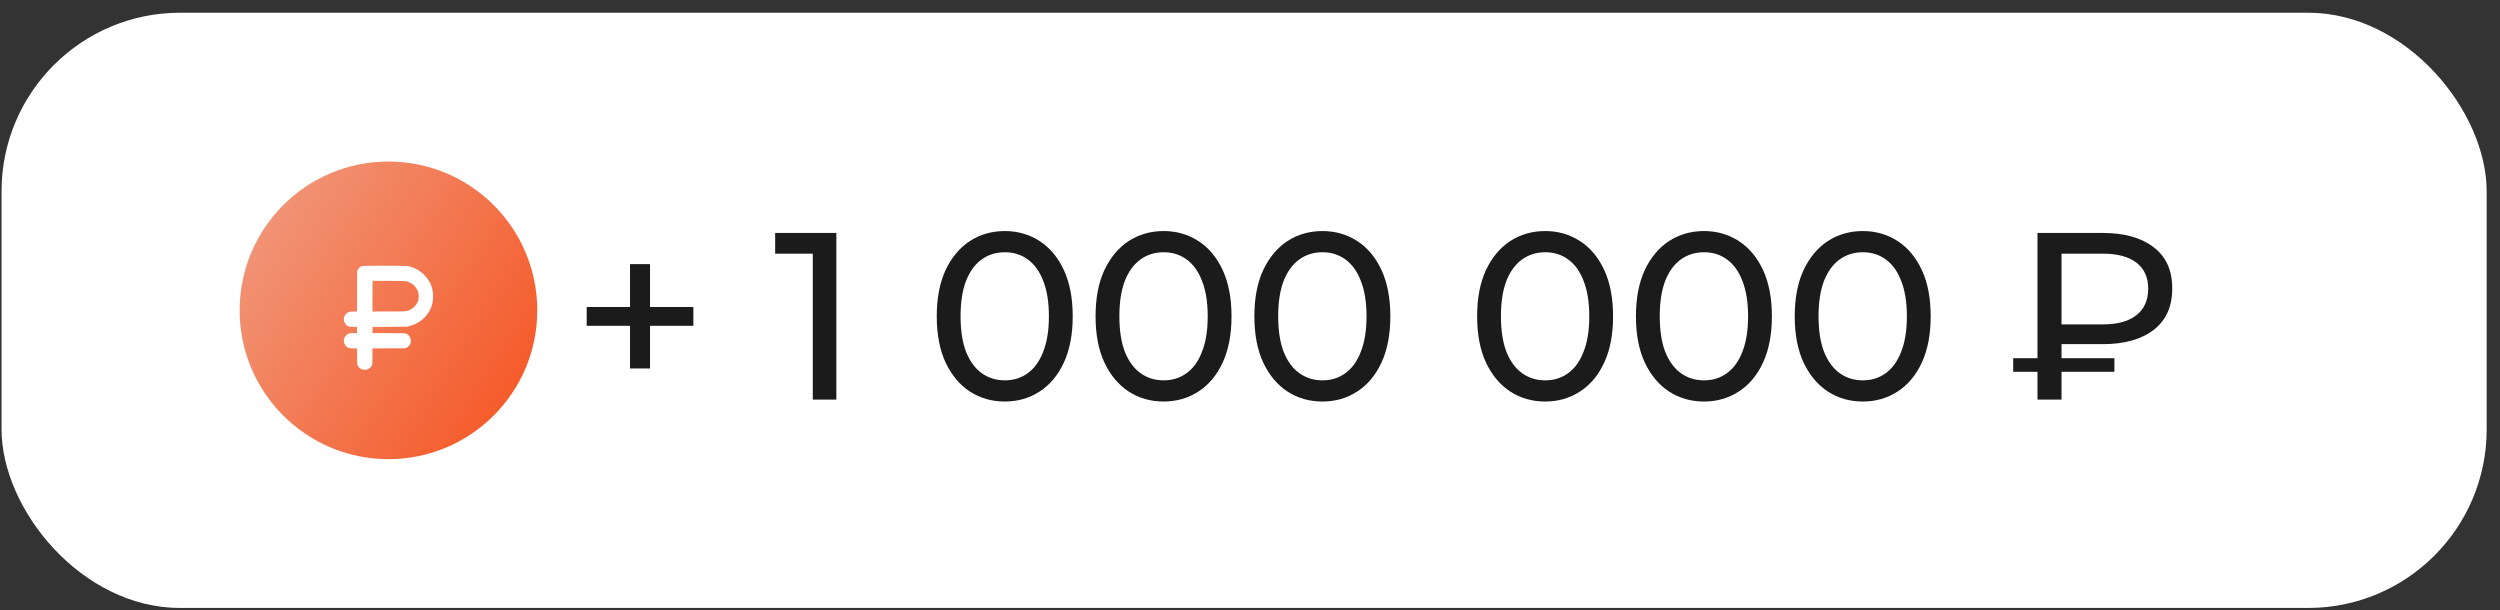
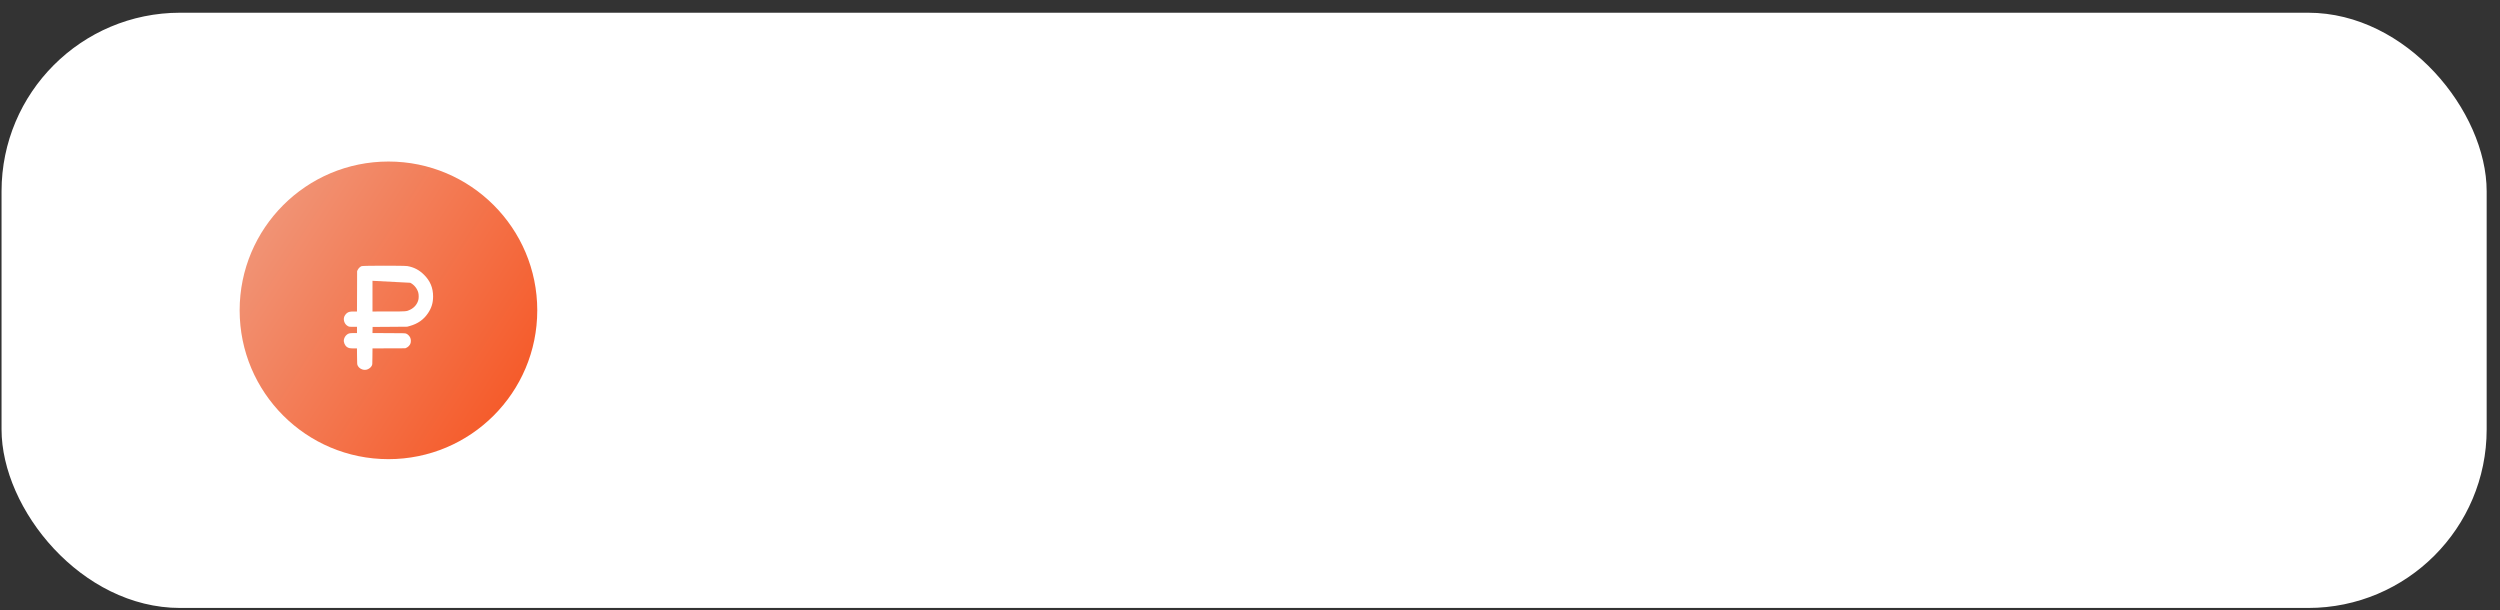
<svg xmlns="http://www.w3.org/2000/svg" width="168" height="41" viewBox="0 0 168 41" fill="none">
  <rect x="0" y="0" width="168" height="41" fill="#333333" stroke="none" />
  <rect x="0.104" y="0.855" width="167" height="40" rx="12" fill="white" />
  <circle cx="26.104" cy="20.855" r="10" fill="url(#paint0_linear_144_35)" />
-   <path fill-rule="evenodd" clip-rule="evenodd" d="M24.304 17.883C24.207 17.918 24.097 18.02 24.044 18.127L23.998 18.219L23.994 19.576L23.989 20.933H23.773C23.524 20.933 23.426 20.955 23.32 21.034C23.237 21.097 23.152 21.216 23.125 21.308C23.057 21.545 23.174 21.814 23.392 21.922C23.471 21.961 23.49 21.963 23.733 21.963H23.99V22.173V22.382H23.765C23.486 22.382 23.407 22.402 23.291 22.505C23.195 22.591 23.134 22.7 23.11 22.826C23.079 22.993 23.169 23.212 23.312 23.316C23.417 23.393 23.511 23.413 23.765 23.413H23.988L23.993 23.948C23.998 24.456 24 24.487 24.033 24.558C24.149 24.807 24.475 24.926 24.722 24.811C24.842 24.755 24.933 24.673 24.982 24.578C25.023 24.5 25.023 24.499 25.027 23.956L25.032 23.413L26.134 23.409L27.235 23.405L27.32 23.366C27.42 23.322 27.523 23.217 27.572 23.11C27.625 22.994 27.623 22.806 27.566 22.686C27.513 22.575 27.412 22.471 27.31 22.425C27.236 22.39 27.221 22.39 26.132 22.386L25.03 22.381L25.035 22.176L25.039 21.971L26.202 21.963L27.365 21.954L27.525 21.91C28.072 21.759 28.467 21.484 28.761 21.047C29 20.693 29.105 20.35 29.104 19.918C29.103 19.336 28.908 18.874 28.489 18.459C28.168 18.14 27.813 17.956 27.378 17.881C27.172 17.845 24.406 17.847 24.304 17.883ZM25.031 19.901V20.933L26.108 20.932C27.328 20.932 27.31 20.933 27.565 20.811C27.84 20.678 28.039 20.439 28.113 20.152C28.145 20.027 28.144 19.811 28.111 19.678C28.04 19.393 27.827 19.129 27.567 19.002C27.305 18.876 27.367 18.881 26.133 18.875L25.031 18.87V19.901Z" fill="white" />
-   <path d="M42.338 24.759V17.751H43.682V24.759H42.338ZM39.426 21.895V20.631H46.594V21.895H39.426ZM54.619 26.855V16.295L55.307 17.047H52.091V15.655H56.203V26.855H54.619ZM67.526 26.983C66.651 26.983 65.868 26.759 65.174 26.311C64.492 25.863 63.947 25.213 63.542 24.359C63.148 23.506 62.95 22.471 62.95 21.255C62.95 20.039 63.148 19.005 63.542 18.151C63.947 17.298 64.492 16.647 65.174 16.199C65.868 15.751 66.651 15.527 67.526 15.527C68.39 15.527 69.169 15.751 69.862 16.199C70.555 16.647 71.1 17.298 71.494 18.151C71.889 19.005 72.086 20.039 72.086 21.255C72.086 22.471 71.889 23.506 71.494 24.359C71.1 25.213 70.555 25.863 69.862 26.311C69.169 26.759 68.39 26.983 67.526 26.983ZM67.526 25.559C68.113 25.559 68.625 25.399 69.062 25.079C69.51 24.759 69.857 24.279 70.102 23.639C70.358 22.999 70.486 22.205 70.486 21.255C70.486 20.306 70.358 19.511 70.102 18.871C69.857 18.231 69.51 17.751 69.062 17.431C68.625 17.111 68.113 16.951 67.526 16.951C66.939 16.951 66.422 17.111 65.974 17.431C65.526 17.751 65.174 18.231 64.918 18.871C64.673 19.511 64.55 20.306 64.55 21.255C64.55 22.205 64.673 22.999 64.918 23.639C65.174 24.279 65.526 24.759 65.974 25.079C66.422 25.399 66.939 25.559 67.526 25.559ZM78.198 26.983C77.323 26.983 76.539 26.759 75.846 26.311C75.163 25.863 74.619 25.213 74.214 24.359C73.819 23.506 73.622 22.471 73.622 21.255C73.622 20.039 73.819 19.005 74.214 18.151C74.619 17.298 75.163 16.647 75.846 16.199C76.539 15.751 77.323 15.527 78.198 15.527C79.062 15.527 79.841 15.751 80.534 16.199C81.227 16.647 81.771 17.298 82.166 18.151C82.561 19.005 82.758 20.039 82.758 21.255C82.758 22.471 82.561 23.506 82.166 24.359C81.771 25.213 81.227 25.863 80.534 26.311C79.841 26.759 79.062 26.983 78.198 26.983ZM78.198 25.559C78.785 25.559 79.297 25.399 79.734 25.079C80.182 24.759 80.529 24.279 80.774 23.639C81.03 22.999 81.158 22.205 81.158 21.255C81.158 20.306 81.03 19.511 80.774 18.871C80.529 18.231 80.182 17.751 79.734 17.431C79.297 17.111 78.785 16.951 78.198 16.951C77.611 16.951 77.094 17.111 76.646 17.431C76.198 17.751 75.846 18.231 75.59 18.871C75.345 19.511 75.222 20.306 75.222 21.255C75.222 22.205 75.345 22.999 75.59 23.639C75.846 24.279 76.198 24.759 76.646 25.079C77.094 25.399 77.611 25.559 78.198 25.559ZM88.87 26.983C87.995 26.983 87.211 26.759 86.518 26.311C85.835 25.863 85.291 25.213 84.886 24.359C84.491 23.506 84.294 22.471 84.294 21.255C84.294 20.039 84.491 19.005 84.886 18.151C85.291 17.298 85.835 16.647 86.518 16.199C87.211 15.751 87.995 15.527 88.87 15.527C89.734 15.527 90.513 15.751 91.206 16.199C91.899 16.647 92.443 17.298 92.838 18.151C93.233 19.005 93.43 20.039 93.43 21.255C93.43 22.471 93.233 23.506 92.838 24.359C92.443 25.213 91.899 25.863 91.206 26.311C90.513 26.759 89.734 26.983 88.87 26.983ZM88.87 25.559C89.457 25.559 89.969 25.399 90.406 25.079C90.854 24.759 91.201 24.279 91.446 23.639C91.702 22.999 91.83 22.205 91.83 21.255C91.83 20.306 91.702 19.511 91.446 18.871C91.201 18.231 90.854 17.751 90.406 17.431C89.969 17.111 89.457 16.951 88.87 16.951C88.283 16.951 87.766 17.111 87.318 17.431C86.87 17.751 86.518 18.231 86.262 18.871C86.016 19.511 85.894 20.306 85.894 21.255C85.894 22.205 86.016 22.999 86.262 23.639C86.518 24.279 86.87 24.759 87.318 25.079C87.766 25.399 88.283 25.559 88.87 25.559ZM103.839 26.983C102.964 26.983 102.18 26.759 101.487 26.311C100.804 25.863 100.26 25.213 99.855 24.359C99.46 23.506 99.263 22.471 99.263 21.255C99.263 20.039 99.46 19.005 99.855 18.151C100.26 17.298 100.804 16.647 101.487 16.199C102.18 15.751 102.964 15.527 103.839 15.527C104.703 15.527 105.481 15.751 106.175 16.199C106.868 16.647 107.412 17.298 107.807 18.151C108.201 19.005 108.399 20.039 108.399 21.255C108.399 22.471 108.201 23.506 107.807 24.359C107.412 25.213 106.868 25.863 106.175 26.311C105.481 26.759 104.703 26.983 103.839 26.983ZM103.839 25.559C104.425 25.559 104.937 25.399 105.375 25.079C105.823 24.759 106.169 24.279 106.415 23.639C106.671 22.999 106.799 22.205 106.799 21.255C106.799 20.306 106.671 19.511 106.415 18.871C106.169 18.231 105.823 17.751 105.375 17.431C104.937 17.111 104.425 16.951 103.839 16.951C103.252 16.951 102.735 17.111 102.287 17.431C101.839 17.751 101.487 18.231 101.231 18.871C100.985 19.511 100.863 20.306 100.863 21.255C100.863 22.205 100.985 22.999 101.231 23.639C101.487 24.279 101.839 24.759 102.287 25.079C102.735 25.399 103.252 25.559 103.839 25.559ZM114.511 26.983C113.636 26.983 112.852 26.759 112.159 26.311C111.476 25.863 110.932 25.213 110.527 24.359C110.132 23.506 109.935 22.471 109.935 21.255C109.935 20.039 110.132 19.005 110.527 18.151C110.932 17.298 111.476 16.647 112.159 16.199C112.852 15.751 113.636 15.527 114.511 15.527C115.375 15.527 116.153 15.751 116.847 16.199C117.54 16.647 118.084 17.298 118.479 18.151C118.873 19.005 119.071 20.039 119.071 21.255C119.071 22.471 118.873 23.506 118.479 24.359C118.084 25.213 117.54 25.863 116.847 26.311C116.153 26.759 115.375 26.983 114.511 26.983ZM114.511 25.559C115.097 25.559 115.609 25.399 116.047 25.079C116.495 24.759 116.841 24.279 117.087 23.639C117.343 22.999 117.471 22.205 117.471 21.255C117.471 20.306 117.343 19.511 117.087 18.871C116.841 18.231 116.495 17.751 116.047 17.431C115.609 17.111 115.097 16.951 114.511 16.951C113.924 16.951 113.407 17.111 112.959 17.431C112.511 17.751 112.159 18.231 111.903 18.871C111.657 19.511 111.535 20.306 111.535 21.255C111.535 22.205 111.657 22.999 111.903 23.639C112.159 24.279 112.511 24.759 112.959 25.079C113.407 25.399 113.924 25.559 114.511 25.559ZM125.182 26.983C124.308 26.983 123.524 26.759 122.83 26.311C122.148 25.863 121.604 25.213 121.198 24.359C120.804 23.506 120.606 22.471 120.606 21.255C120.606 20.039 120.804 19.005 121.198 18.151C121.604 17.298 122.148 16.647 122.83 16.199C123.524 15.751 124.308 15.527 125.182 15.527C126.046 15.527 126.825 15.751 127.518 16.199C128.212 16.647 128.756 17.298 129.15 18.151C129.545 19.005 129.742 20.039 129.742 21.255C129.742 22.471 129.545 23.506 129.15 24.359C128.756 25.213 128.212 25.863 127.518 26.311C126.825 26.759 126.046 26.983 125.182 26.983ZM125.182 25.559C125.769 25.559 126.281 25.399 126.718 25.079C127.166 24.759 127.513 24.279 127.758 23.639C128.014 22.999 128.142 22.205 128.142 21.255C128.142 20.306 128.014 19.511 127.758 18.871C127.513 18.231 127.166 17.751 126.718 17.431C126.281 17.111 125.769 16.951 125.182 16.951C124.596 16.951 124.078 17.111 123.63 17.431C123.182 17.751 122.83 18.231 122.574 18.871C122.329 19.511 122.206 20.306 122.206 21.255C122.206 22.205 122.329 22.999 122.574 23.639C122.83 24.279 123.182 24.759 123.63 25.079C124.078 25.399 124.596 25.559 125.182 25.559ZM136.919 26.855V15.655H141.319C142.759 15.655 143.895 15.975 144.727 16.615C145.559 17.245 145.975 18.167 145.975 19.383C145.975 20.599 145.559 21.527 144.727 22.167C143.895 22.807 142.759 23.127 141.319 23.127H137.815L138.535 22.375V26.855H136.919ZM138.535 22.535L137.815 21.799H141.319C142.3 21.799 143.052 21.591 143.575 21.175C144.098 20.759 144.359 20.167 144.359 19.399C144.359 18.642 144.098 18.061 143.575 17.655C143.052 17.25 142.3 17.047 141.319 17.047H137.815L138.535 16.247V22.535ZM135.287 24.983V24.071H142.087V24.983H135.287Z" fill="#1B1B1B" />
+   <path fill-rule="evenodd" clip-rule="evenodd" d="M24.304 17.883C24.207 17.918 24.097 18.02 24.044 18.127L23.998 18.219L23.994 19.576L23.989 20.933H23.773C23.524 20.933 23.426 20.955 23.32 21.034C23.237 21.097 23.152 21.216 23.125 21.308C23.057 21.545 23.174 21.814 23.392 21.922C23.471 21.961 23.49 21.963 23.733 21.963H23.99V22.173V22.382H23.765C23.486 22.382 23.407 22.402 23.291 22.505C23.195 22.591 23.134 22.7 23.11 22.826C23.079 22.993 23.169 23.212 23.312 23.316C23.417 23.393 23.511 23.413 23.765 23.413H23.988L23.993 23.948C23.998 24.456 24 24.487 24.033 24.558C24.149 24.807 24.475 24.926 24.722 24.811C24.842 24.755 24.933 24.673 24.982 24.578C25.023 24.5 25.023 24.499 25.027 23.956L25.032 23.413L26.134 23.409L27.235 23.405L27.32 23.366C27.42 23.322 27.523 23.217 27.572 23.11C27.625 22.994 27.623 22.806 27.566 22.686C27.513 22.575 27.412 22.471 27.31 22.425C27.236 22.39 27.221 22.39 26.132 22.386L25.03 22.381L25.035 22.176L25.039 21.971L26.202 21.963L27.365 21.954L27.525 21.91C28.072 21.759 28.467 21.484 28.761 21.047C29 20.693 29.105 20.35 29.104 19.918C29.103 19.336 28.908 18.874 28.489 18.459C28.168 18.14 27.813 17.956 27.378 17.881C27.172 17.845 24.406 17.847 24.304 17.883ZM25.031 19.901V20.933L26.108 20.932C27.328 20.932 27.31 20.933 27.565 20.811C27.84 20.678 28.039 20.439 28.113 20.152C28.145 20.027 28.144 19.811 28.111 19.678C28.04 19.393 27.827 19.129 27.567 19.002L25.031 18.87V19.901Z" fill="white" />
  <defs>
    <linearGradient id="paint0_linear_144_35" x1="12.104" y1="15.355" x2="36.104" y2="30.855" gradientUnits="userSpaceOnUse">
      <stop stop-color="#F0A086" />
      <stop offset="1" stop-color="#F6511D" />
    </linearGradient>
  </defs>
</svg>